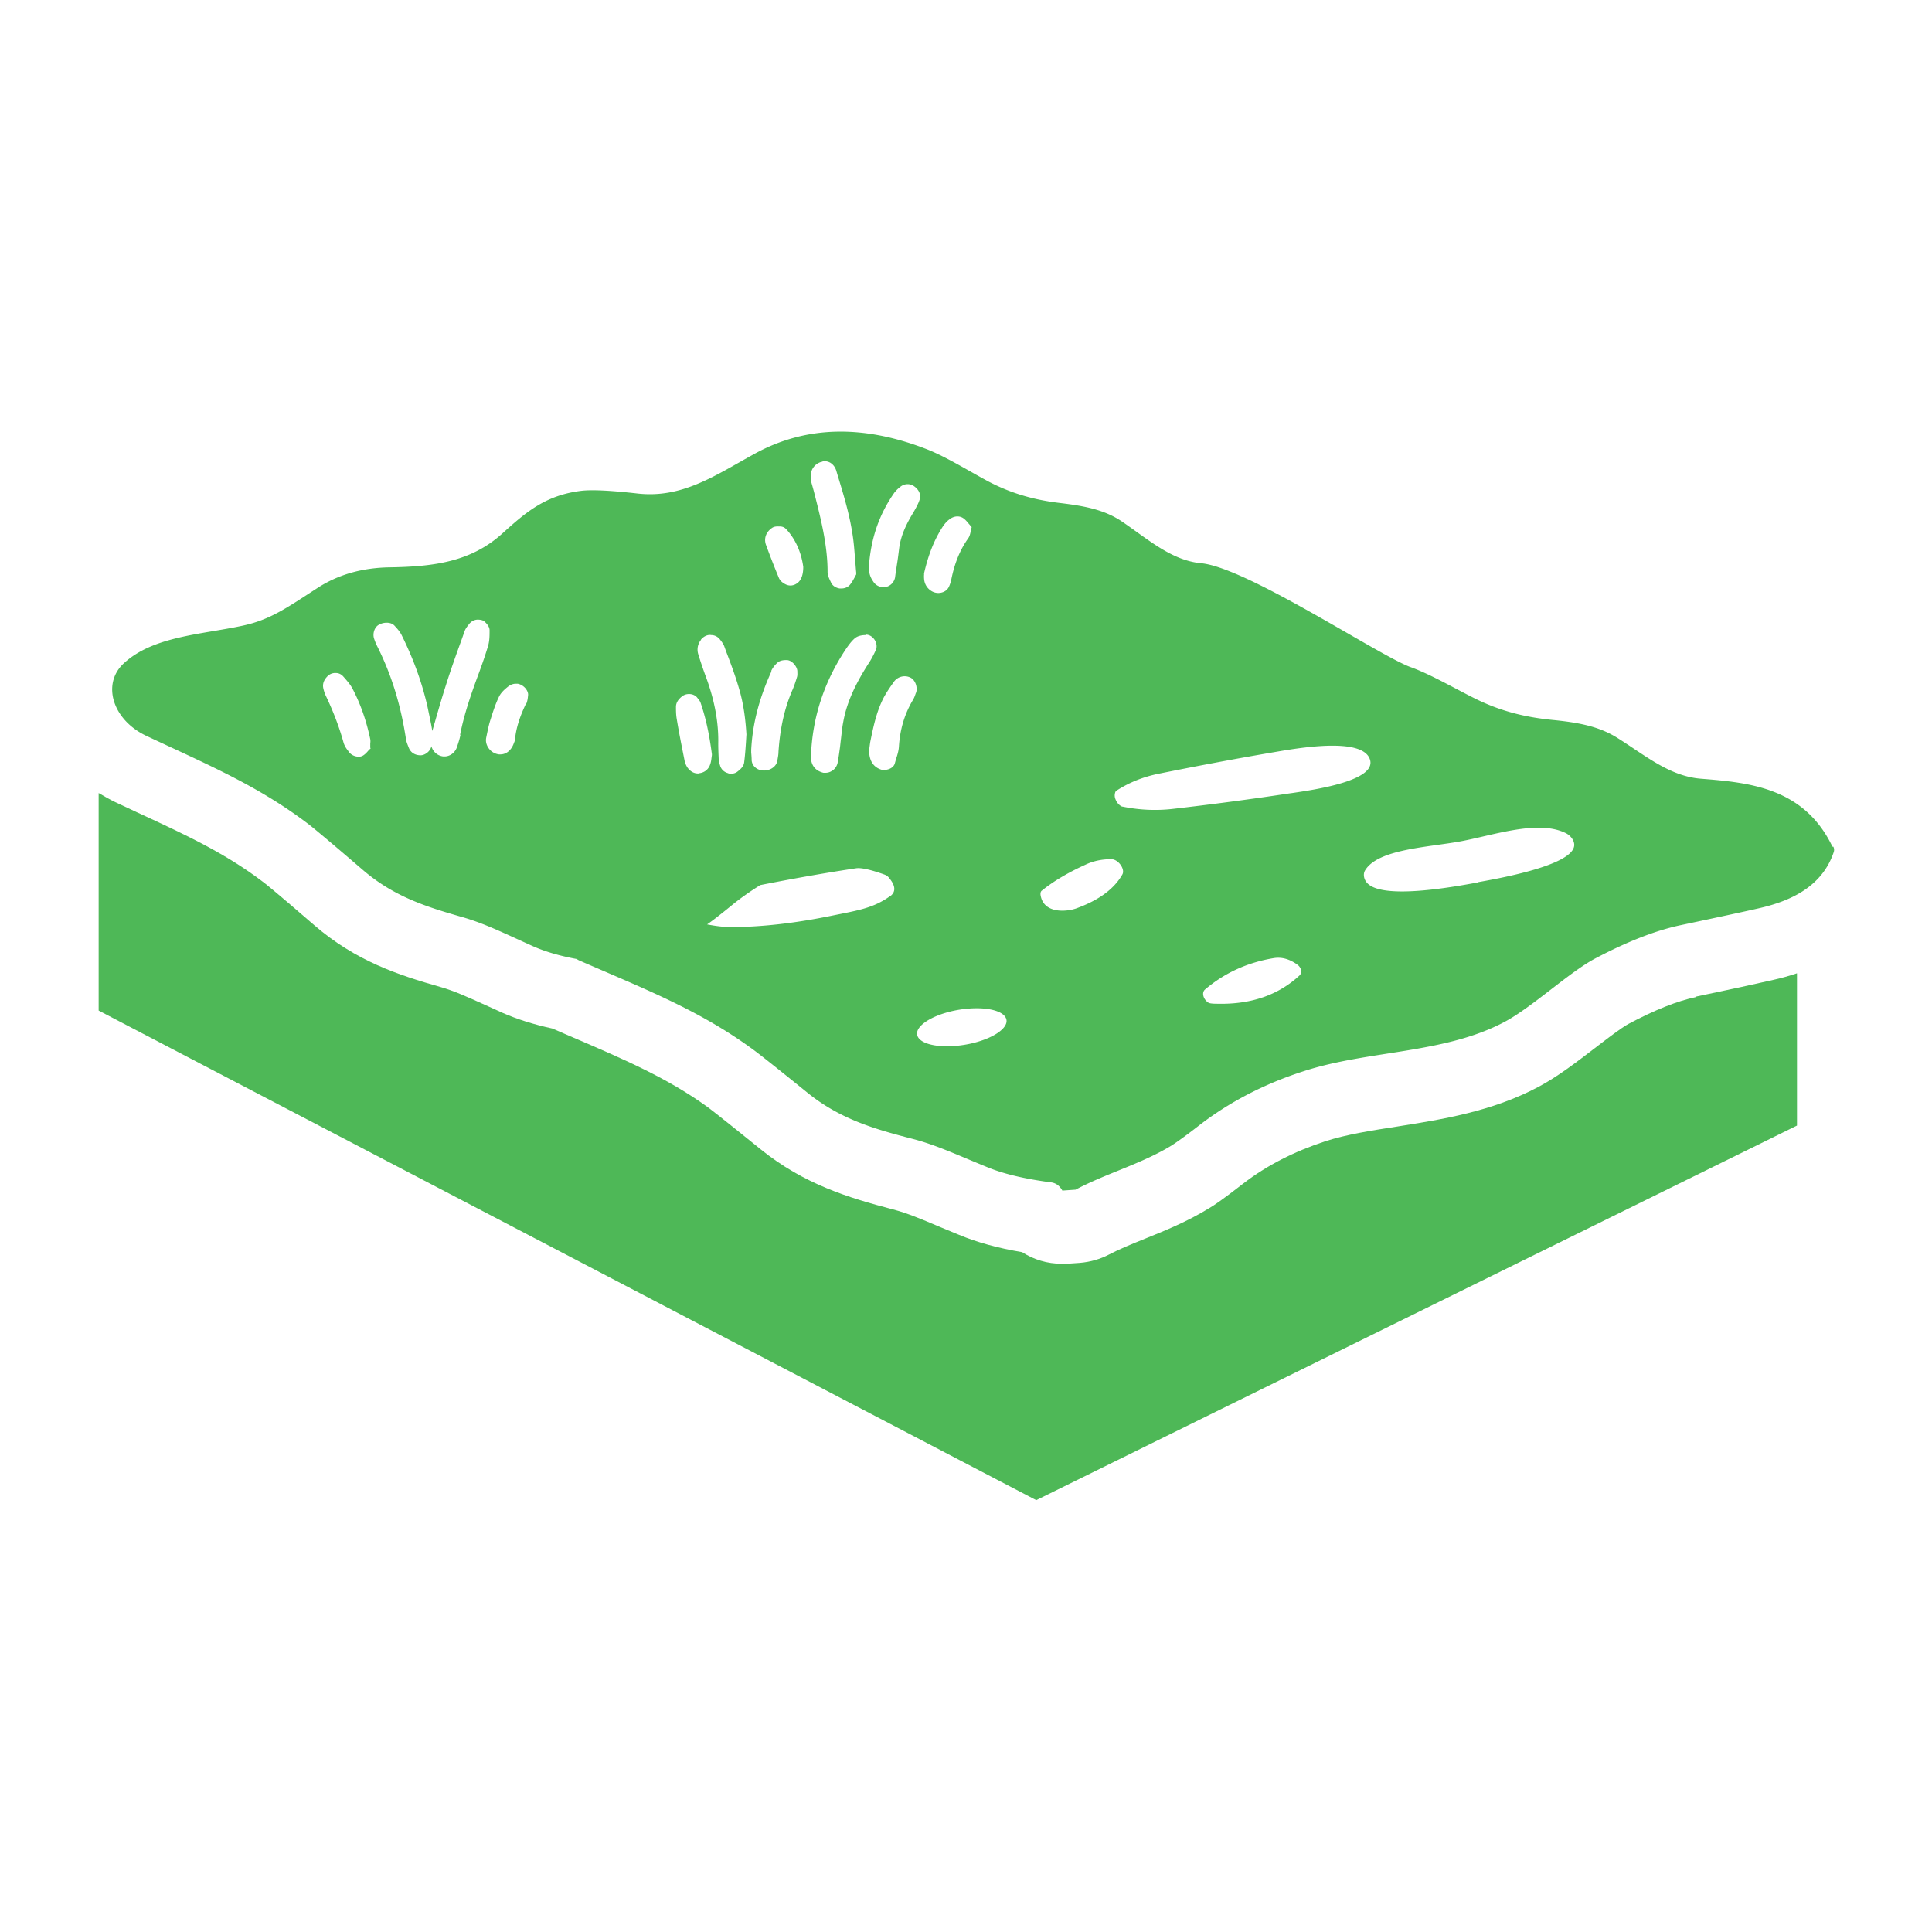
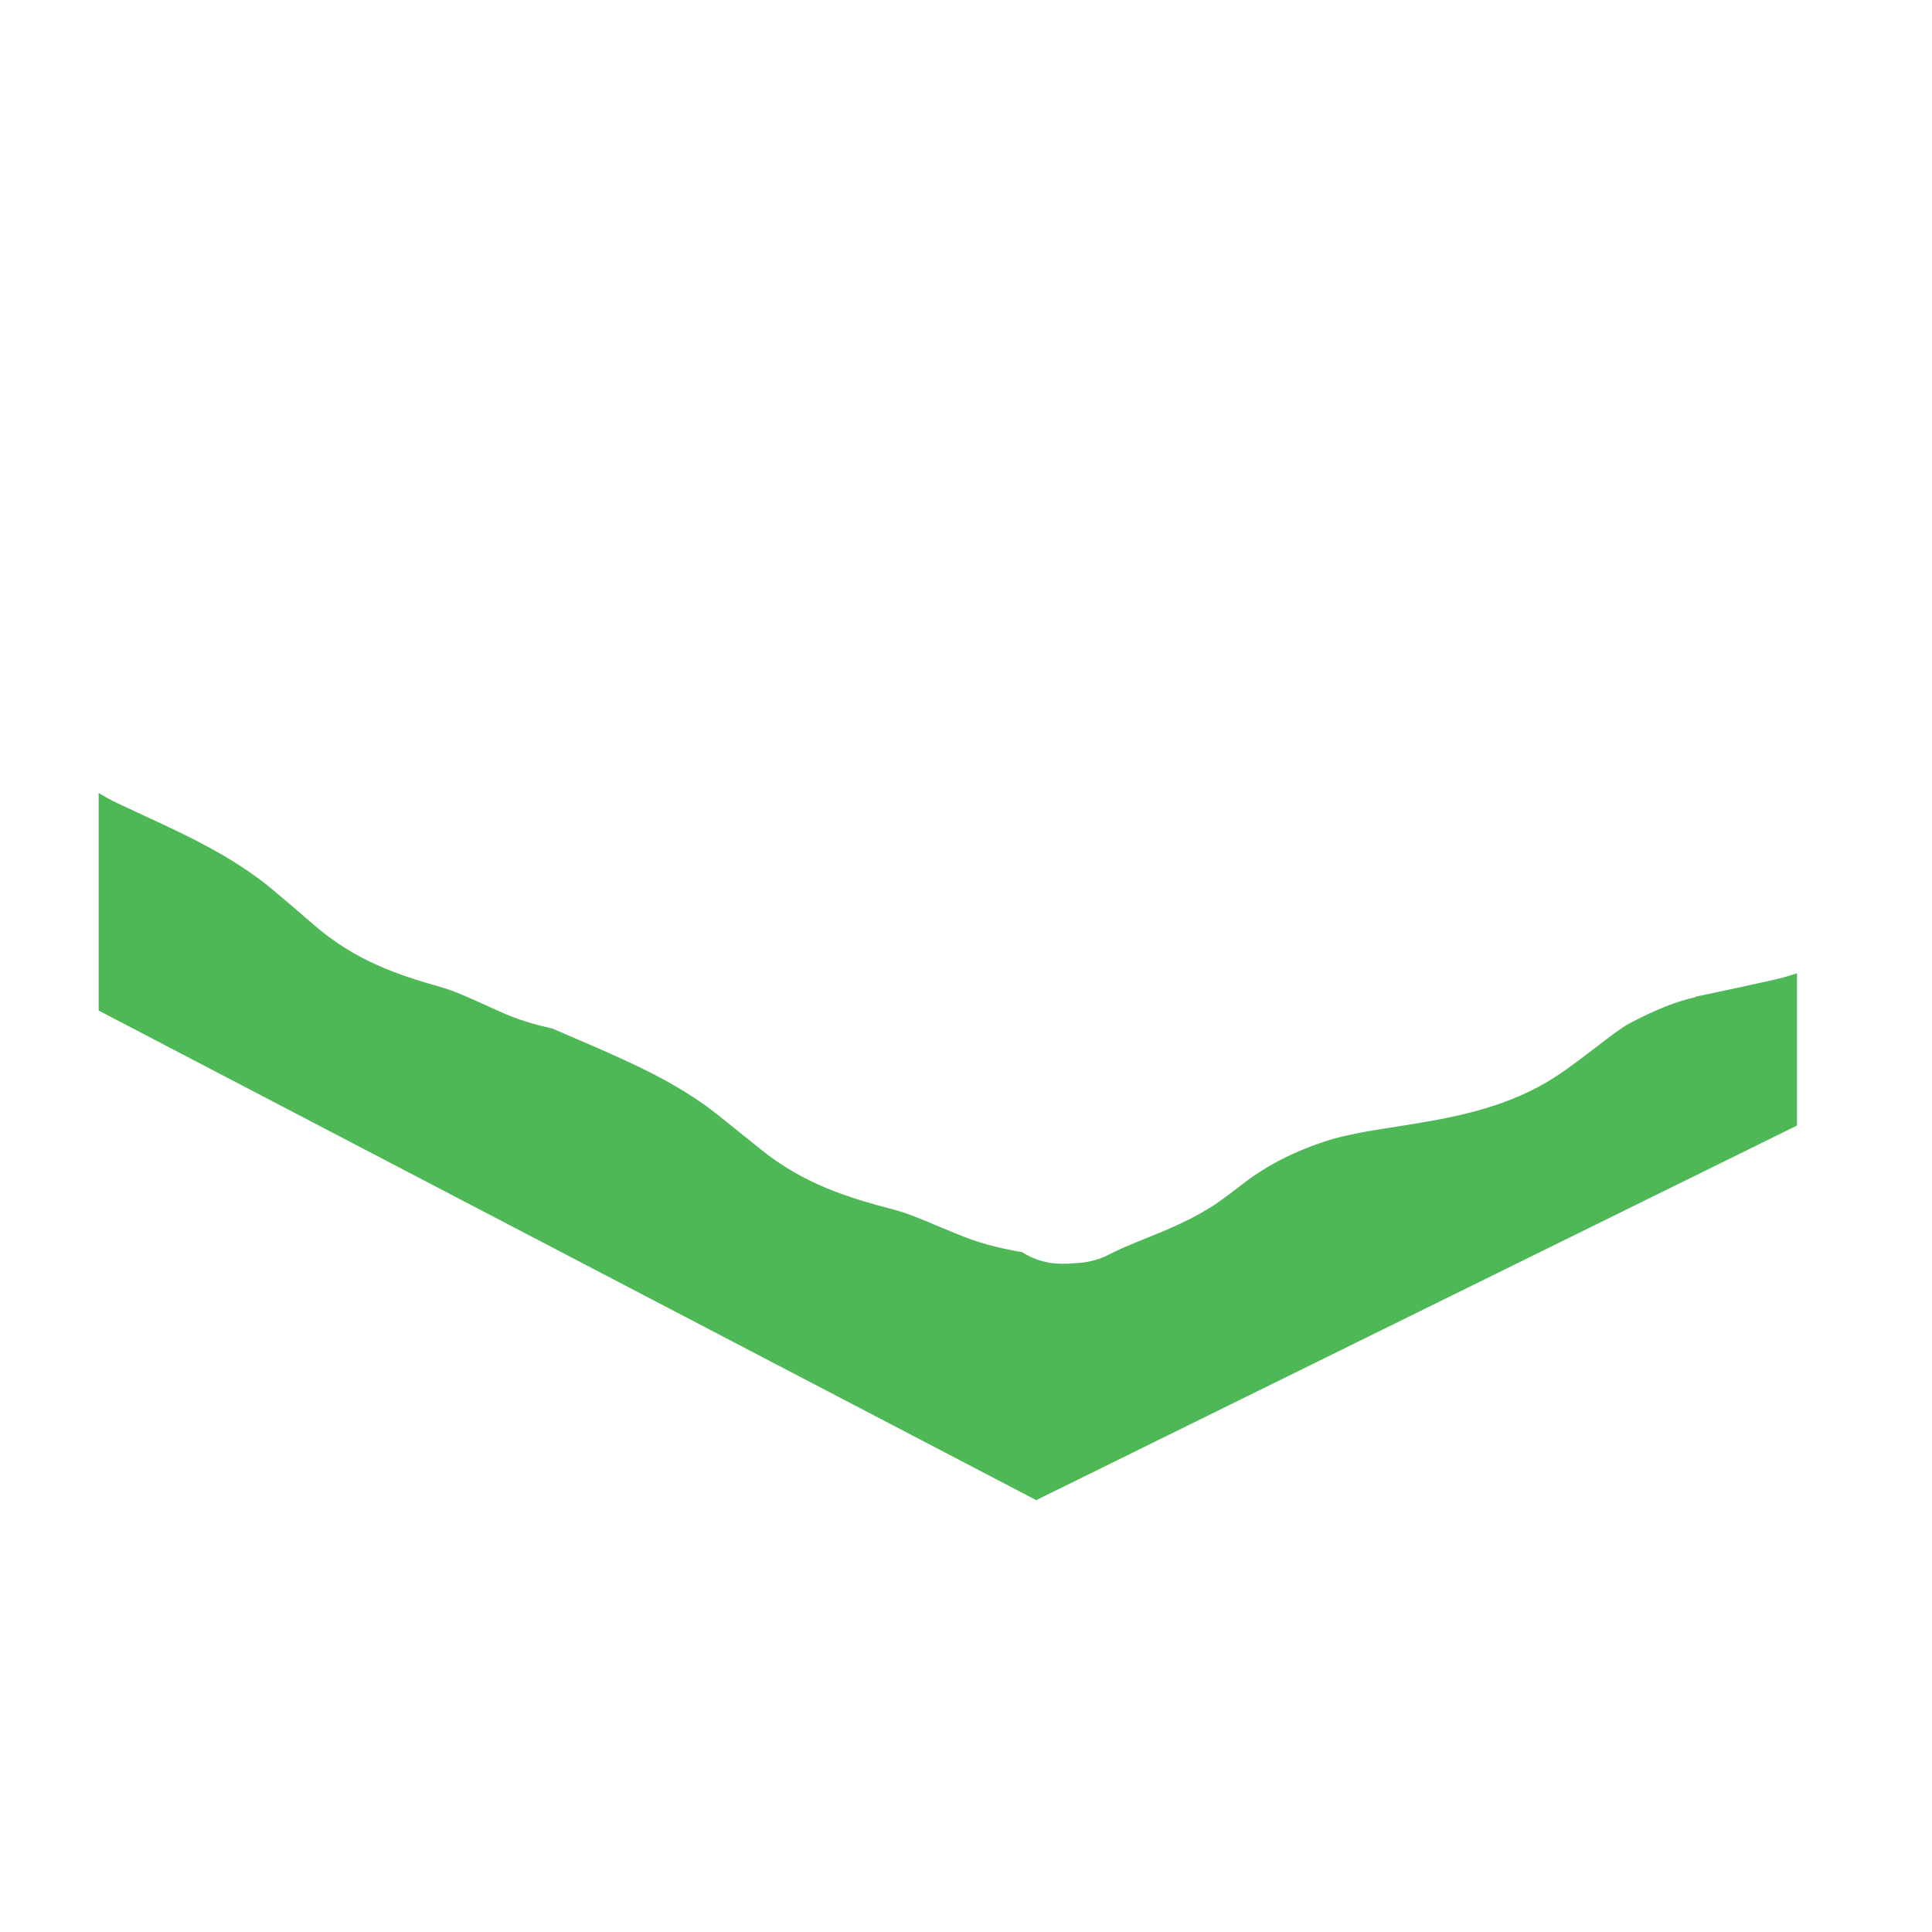
<svg xmlns="http://www.w3.org/2000/svg" fill="#4eb857" viewBox="0 0 85 85">
-   <path d="M80.62 37.25c-1.25-2.6-3.65-2.82-5.79-2.99-1.38-.11-2.45-1.03-3.68-1.8-.83-.52-1.76-.68-2.89-.79-1.18-.12-2.26-.39-3.35-.93-.89-.44-1.96-1.07-2.85-1.39-1.38-.5-7.2-4.38-9.21-4.57-1.3-.12-2.32-1.04-3.48-1.83-.78-.53-1.66-.69-2.73-.82-1.11-.13-2.13-.41-3.16-.95-.84-.45-1.85-1.08-2.69-1.41-2.82-1.1-5.35-1.04-7.6.2-1.73.95-3.18 1.97-5.16 1.74q-1.725-.195-2.43-.12c-1.59.19-2.45.93-3.51 1.89-1.37 1.23-2.98 1.45-4.95 1.48-1.21.02-2.26.32-3.16.9-1.36.88-2.09 1.41-3.32 1.67-1.81.39-3.93.46-5.22 1.66-.97.9-.49 2.49 1.01 3.19 2.73 1.28 4.94 2.21 7.15 3.9.28.22 1.07.88 2.36 1.99 1.37 1.18 2.81 1.63 4.35 2.07.99.28 1.83.7 3.14 1.29.52.23 1.15.42 1.91.56.04.02.07.04.11.06 2.89 1.26 5.24 2.17 7.56 3.85.3.21 1.13.87 2.49 1.97 1.44 1.17 2.98 1.61 4.61 2.03 1.05.27 1.93.69 3.33 1.26q1.065.435 2.79.66c.21.03.37.15.49.36l.58-.04c1.38-.73 2.89-1.13 4.22-1.94.22-.14.63-.43 1.22-.89 1.32-1.02 2.85-1.82 4.59-2.38 2.85-.93 6.19-.76 8.84-2.17 1.21-.64 2.84-2.18 3.99-2.79q2.13-1.125 3.78-1.47c1.46-.31 2.59-.55 3.38-.73 1.49-.33 2.84-.99 3.34-2.49.02-.07.02-.15-.02-.23Zm-64.31-4.33-.11.11c-.05.06-.12.14-.21.2a.35.35 0 0 1-.22.06.54.54 0 0 1-.43-.22l-.04-.06a1 1 0 0 1-.18-.32c-.19-.69-.45-1.38-.8-2.11a1.7 1.7 0 0 1-.1-.32c-.05-.28.15-.47.21-.53.09-.08.22-.13.35-.12.13 0 .24.06.32.15l.08.09c.12.14.24.28.33.45.34.65.6 1.37.78 2.22.01.06.01.12 0 .19v.19Zm3.95-.6c-.03.16-.08.32-.13.47l-.03.09c-.08.23-.3.4-.54.4h-.06a.61.61 0 0 1-.52-.45c-.04.21-.27.4-.48.4h-.01c-.32-.01-.45-.2-.5-.32-.05-.13-.11-.26-.13-.4-.23-1.52-.65-2.87-1.29-4.13-.04-.07-.06-.15-.09-.22l-.02-.06c-.07-.2 0-.47.17-.59.2-.14.56-.17.73.02.11.12.23.25.31.41.53 1.07.9 2.1 1.14 3.16.06.29.12.57.17.83l.04.23.11-.38c.15-.52.31-1.08.49-1.64.21-.67.45-1.34.69-2l.12-.34c.04-.13.12-.23.19-.32.1-.14.24-.21.38-.22.13 0 .25.02.32.09.09.08.22.22.22.38 0 .24 0 .47-.07.7-.12.4-.26.8-.4 1.18-.35.94-.65 1.81-.83 2.73Zm2.89-1.38c-.28.58-.44 1.08-.49 1.57 0 .07-.03.13-.05.18-.11.32-.34.5-.59.5h-.07a.65.65 0 0 1-.45-.27c-.1-.14-.14-.3-.11-.46.06-.29.11-.56.2-.83.1-.32.21-.66.36-.97.09-.19.25-.33.4-.45.12-.1.24-.12.31-.13h.11c.13.02.27.1.37.23.07.1.11.2.09.3-.01.13-.03.24-.07.34Zm17.5-5.69c.19-.85.46-1.52.84-2.1.09-.13.19-.24.31-.32.19-.14.44-.15.61-.01.09.07.15.15.21.22l.13.15-.03.12s-.02.07-.02.1c-.02.09-.04.18-.1.27-.36.5-.6 1.09-.75 1.83-.02.09-.05.19-.09.28-.05.12-.14.21-.27.26a.57.57 0 0 1-.46-.02.67.67 0 0 1-.37-.53c-.01-.1-.01-.18 0-.26Zm-1.27-3.61c.06-.08.13-.14.19-.19l.05-.04c.18-.14.43-.15.62 0 .2.15.29.37.22.57-.05.16-.14.33-.26.54-.27.44-.56.98-.64 1.6-.03.24-.06.49-.1.73l-.04.27c-.02.12-.03.2-.04.28-.04.22-.21.39-.43.43h-.09c-.18 0-.35-.09-.45-.26a1 1 0 0 1-.15-.32c-.02-.1-.03-.21-.03-.29v-.06c.09-1.24.46-2.3 1.15-3.27Zm-1.29 6.28c.15 0 .29.08.39.23.09.14.11.3.06.43-.07.16-.16.34-.27.52-.65 1-1.02 1.82-1.17 2.66-.05.25-.07.49-.1.74-.02.14-.03.28-.05.42-.03.22-.06.43-.1.65-.03.13-.11.26-.24.34-.09.06-.19.09-.29.09h-.09c-.33-.08-.46-.28-.51-.43-.03-.08-.03-.16-.04-.24v-.07c.06-1.7.58-3.27 1.54-4.71.11-.16.23-.33.39-.47.11-.09.27-.14.48-.14Zm-1.9-7.62c.27-.05.51.12.6.4l.05.17c.25.82.51 1.66.65 2.53.07.4.1.8.13 1.22.02.19.03.38.05.57v.08l-.08.15c-.05.09-.11.2-.19.3-.09.11-.23.17-.38.17h-.08c-.18-.03-.33-.13-.39-.29l-.03-.06c-.05-.11-.11-.24-.11-.38 0-1.2-.31-2.39-.6-3.53l-.08-.29c-.03-.1-.04-.15-.05-.2 0-.06-.01-.12-.01-.18a.63.63 0 0 1 .52-.65Zm-2.23 2.93c.11-.08.23-.07.33-.07.14 0 .22.04.3.12.51.55.69 1.21.75 1.66 0 .37-.1.62-.3.74a.5.5 0 0 1-.25.08c-.07 0-.13-.01-.2-.04-.09-.04-.25-.13-.32-.29-.2-.48-.39-.97-.57-1.46-.1-.28 0-.56.26-.74m-.03 6.29c.06-.14.17-.27.28-.37.13-.11.31-.11.41-.11.23.01.45.29.46.48 0 .09.01.17-.01.25-.06.2-.12.38-.19.55-.35.79-.56 1.69-.63 2.76 0 .13-.03.26-.05.39-.04.24-.28.42-.57.43h-.02c-.29 0-.52-.19-.54-.45 0-.11-.01-.23-.02-.34v-.12c.06-1.17.36-2.29.89-3.45Zm-3.1-1.37c.11-.14.29-.24.46-.21.16 0 .3.08.39.2l.04.05c.05.07.1.14.14.23l.09.25c.23.6.46 1.22.63 1.86.14.54.22 1.12.26 1.78l-.02.33c-.02.3-.04.6-.08.9-.02.19-.18.32-.31.42-.07.05-.16.08-.25.08-.06 0-.11 0-.17-.03a.48.48 0 0 1-.32-.3c-.04-.13-.07-.22-.07-.32-.01-.22-.02-.44-.02-.66.02-.92-.15-1.87-.52-2.89-.13-.35-.25-.7-.36-1.06a.68.68 0 0 1 .13-.64Zm-.08 5.88h-.04c-.19 0-.35-.1-.47-.27a.9.9 0 0 1-.13-.34c-.12-.6-.24-1.2-.34-1.81-.03-.18-.03-.37-.03-.51 0-.18.1-.34.29-.48.18-.13.5-.12.65.08.06.08.11.13.14.21.22.64.38 1.34.5 2.27v.04l-.02.15c-.01.1-.03.2-.07.3-.08.2-.26.33-.48.35Zm8.39 5.41c-.72.51-1.37.61-2.51.84-1.6.33-3.07.5-4.42.51-.37 0-.74-.05-1.1-.12.22-.15.57-.42 1.06-.82.4-.33.83-.63 1.28-.91 1.67-.33 3.08-.57 4.22-.74.22-.03.64.06 1.25.28.08.03.15.08.2.15q.435.525.03.81Zm1.16-8.97c-.04.12-.07.21-.12.3-.37.61-.58 1.29-.63 2.06-.01.2-.07.39-.13.57l-.05.18c-.03.12-.13.21-.27.26-.07.02-.14.04-.2.04-.04 0-.09 0-.13-.02-.19-.06-.51-.23-.53-.78v-.11c.02-.1.03-.25.06-.39.14-.69.28-1.31.58-1.89.14-.26.31-.5.46-.71.15-.2.44-.29.69-.18.23.09.36.43.27.69Zm2.33 15.46c-1.08.22-2.09.07-2.26-.34-.17-.4.56-.91 1.63-1.13 1.08-.22 2.09-.07 2.26.34.17.4-.56.91-1.63 1.13m6.75-7.46q-.54.96-2.04 1.5c-.44.15-1.43.23-1.56-.59-.01-.08 0-.16.06-.2.51-.41 1.15-.79 1.9-1.13.35-.17.74-.25 1.15-.25.31 0 .62.44.49.67m7.81 4.43q-1.41 1.32-3.66 1.26c-.21 0-.33-.02-.37-.05-.23-.15-.3-.45-.14-.58.86-.73 1.87-1.19 3.04-1.38.35-.05.69.05 1.03.3.16.12.21.34.1.44Zm-.42-8q-2.58.39-5.19.69c-.71.08-1.44.05-2.18-.1-.05 0-.09-.03-.13-.06a.6.6 0 0 1-.19-.26.42.42 0 0 1-.02-.29c.01-.04.03-.08.07-.1.54-.35 1.16-.6 1.85-.74 1.69-.34 3.38-.66 5.09-.95.94-.16 3.81-.68 4.19.29.39.98-2.53 1.38-3.48 1.52Zm8.27 3.92c-.94.17-4.19.79-4.89.03-.15-.16-.19-.4-.09-.56.57-.94 2.79-1.01 4.23-1.28s3.4-.96 4.61-.35c.21.11.36.32.36.51 0 .89-3.28 1.47-4.22 1.64Z" />
  <path d="M74.6 43.87q-1.215.255-2.94 1.17c-.32.17-.97.67-1.49 1.07-.81.62-1.64 1.26-2.49 1.71-2.05 1.09-4.25 1.43-6.19 1.74-1.16.18-2.25.35-3.18.65-1.37.45-2.59 1.07-3.61 1.86-.9.7-1.27.95-1.51 1.09-.96.59-1.95.99-2.82 1.34-.57.23-1.11.45-1.57.69-.4.21-.83.33-1.28.37l-.58.04h-.23c-.63 0-1.23-.18-1.74-.51-1.07-.18-1.98-.43-2.77-.76l-.8-.33c-.9-.38-1.49-.63-2.11-.79-1.98-.52-3.92-1.11-5.83-2.65-1.84-1.49-2.28-1.82-2.35-1.87-1.75-1.26-3.6-2.06-5.93-3.06l-.88-.38c-.83-.18-1.55-.41-2.19-.69l-.75-.34c-.84-.38-1.4-.63-1.96-.79-1.9-.54-3.75-1.15-5.58-2.73-1.71-1.48-2.13-1.81-2.21-1.87-1.66-1.27-3.39-2.08-5.58-3.09l-.96-.45c-.25-.12-.49-.26-.73-.4v9.57L45.59 66l33.47-16.48v-6.7c-.33.11-.67.21-1.04.29-.79.18-1.93.43-3.42.74Z" />
</svg>